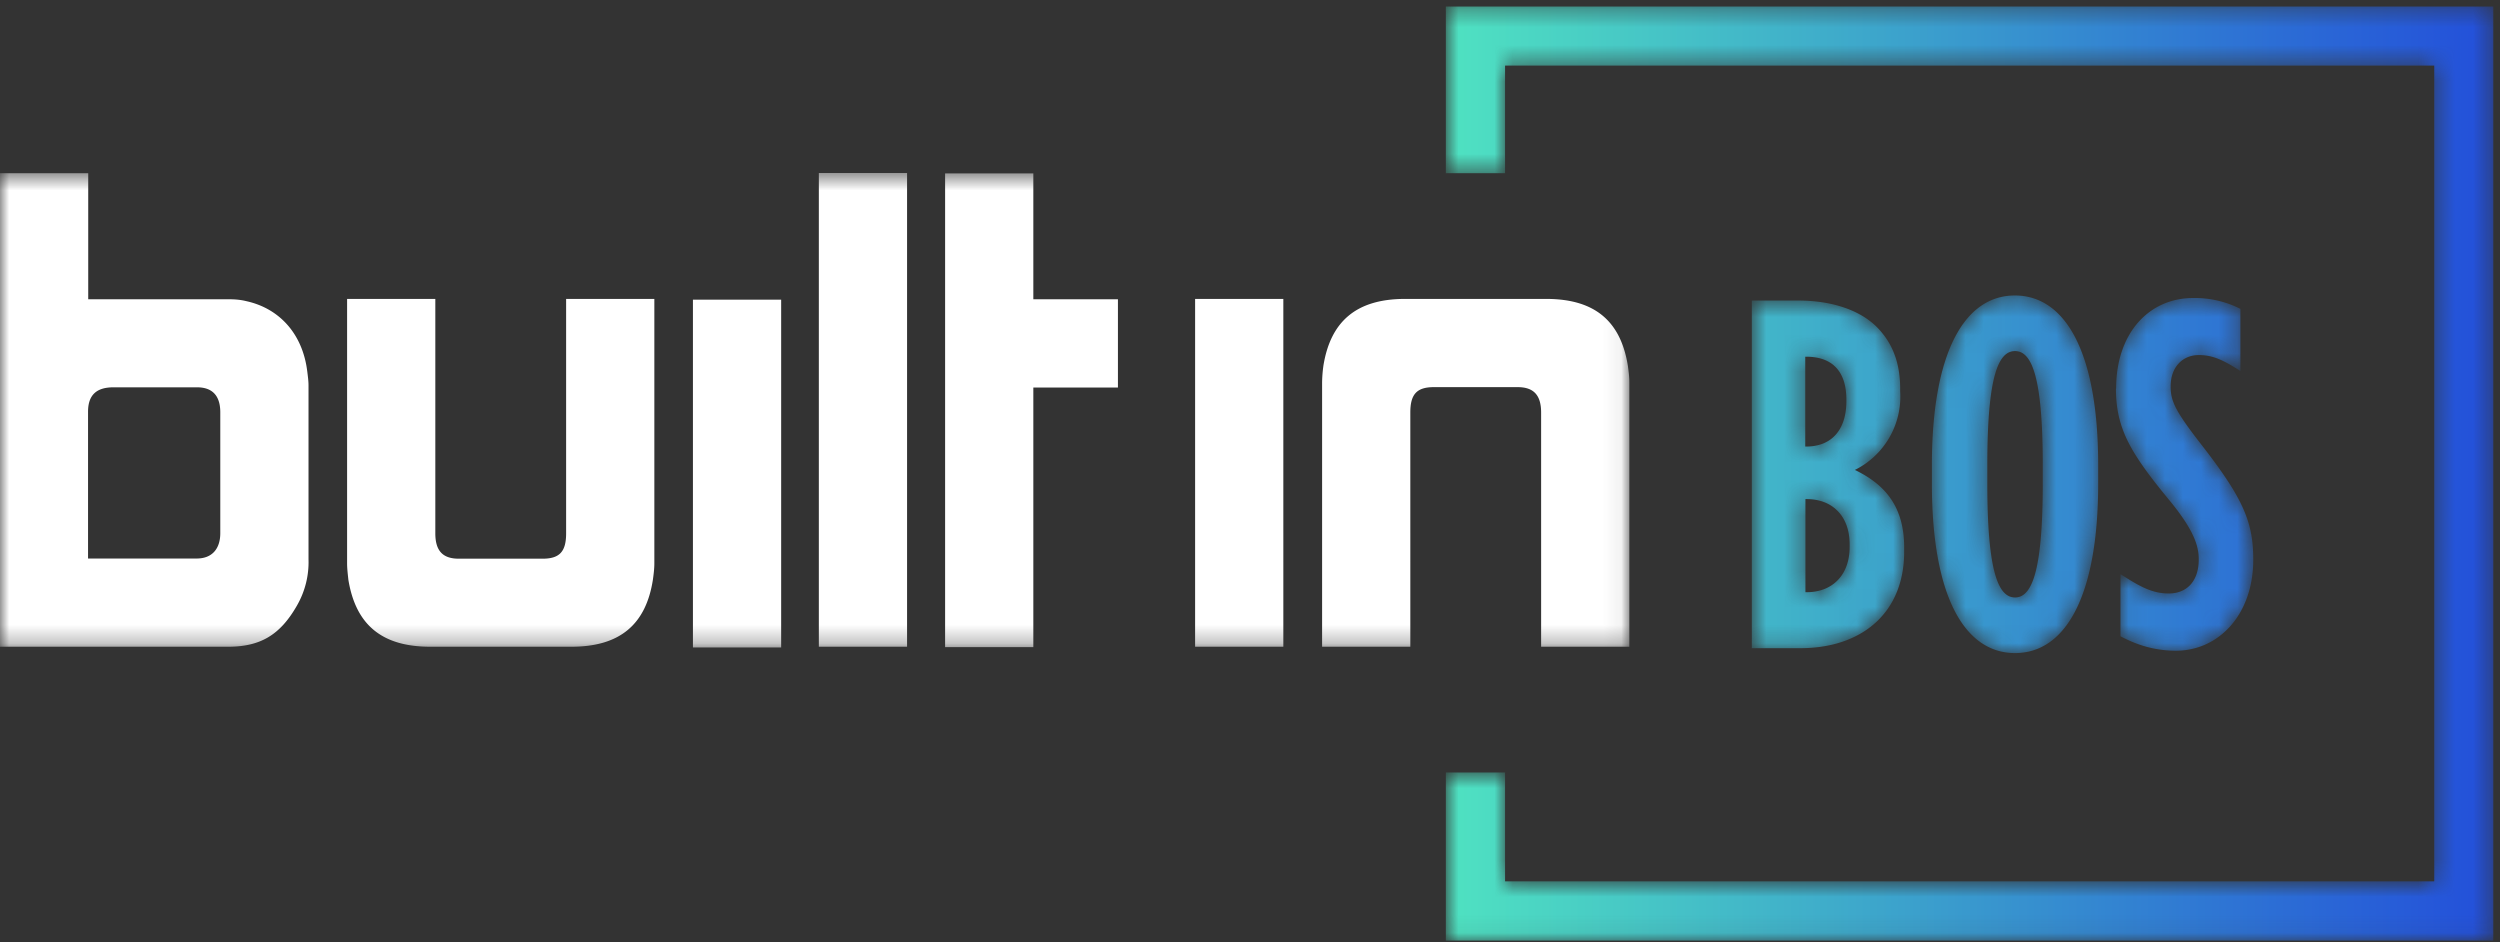
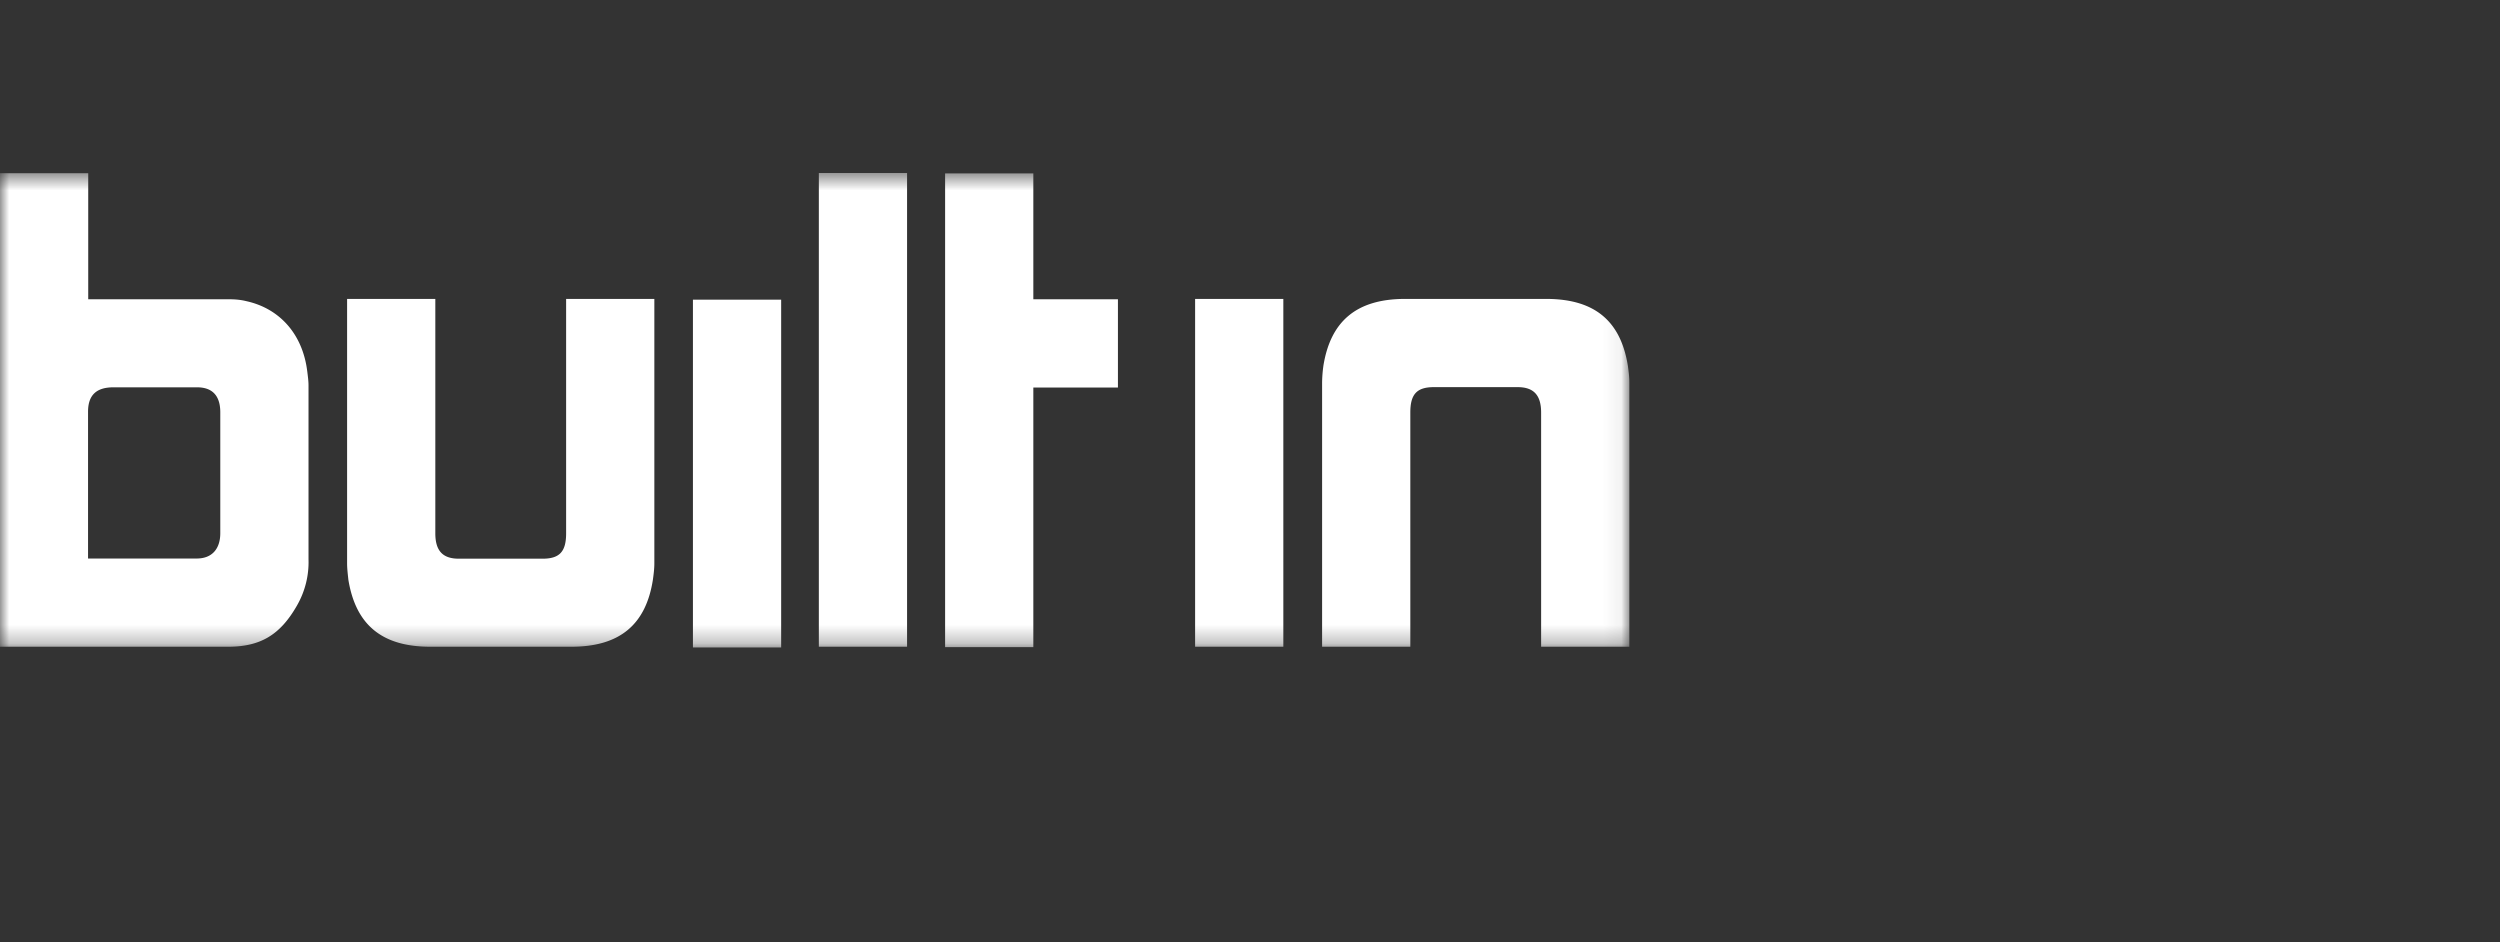
<svg xmlns="http://www.w3.org/2000/svg" width="138" height="52" fill="none" viewBox="0 0 138 52">
  <rect x="0" y="0" width="138" height="52" fill="#333333" stroke="none" />
  <mask id="a" width="90" height="27" x="0" y="9" maskUnits="userSpaceOnUse">
    <path fill="#fff" fill-rule="evenodd" d="M0 9.55h89.94v26.19H0V9.54z" clip-rule="evenodd" />
  </mask>
  <g mask="url(#a)">
    <path fill="#fff" fill-rule="evenodd" d="M89.86 20.2c-.39-2.45-1.8-3.7-4.51-3.7h-7.79c-2.7 0-4.12 1.25-4.51 3.7a7.5 7.5 0 0 0-.07.9v14.6h4.87V22.77c0-1 .35-1.4 1.3-1.4h4.62c.85 0 1.3.4 1.3 1.4V35.7h4.87V21.1c0-.3-.04-.61-.08-.9zM65.97 35.7h4.87V16.5h-4.87v19.2zM57.04 9.57h-4.87v26.15h4.87V21.39h4.67v-4.87h-4.67V9.57zM45.2 35.7h4.87V9.55H45.2V35.7zM12.16 22.76c0-1.03-.55-1.38-1.28-1.38H6.26c-.93 0-1.4.42-1.4 1.35v8.1h6c.85 0 1.3-.54 1.3-1.4v-6.67zm4.8-2.27c.03.25.07.53.07.78v9.6a4.8 4.8 0 0 1-.64 2.56c-.93 1.63-2.03 2.27-3.8 2.27H0L0 9.56h4.87v6.96h7.79c.32 0 .64.03.92.1 1.85.4 3.13 1.82 3.38 3.88zm14.29 8.95c0 1-.35 1.4-1.3 1.4h-4.62c-.86 0-1.3-.4-1.3-1.4V16.5h-4.87v14.6c0 .3.04.61.07.9.4 2.45 1.81 3.7 4.52 3.7h7.79c2.7 0 4.12-1.25 4.5-3.7.04-.29.08-.6.08-.9v-14.6h-4.87v12.93zm7 6.3h4.87v-19.2h-4.87v19.2z" clip-rule="evenodd" />
  </g>
  <mask id="b" width="59" height="52" x="79" y="0" maskUnits="userSpaceOnUse">
    <path fill="#fff" fill-rule="evenodd" d="M79.81.36v9.2h3.27V3.62h51.29v45.03H83.08v-6.01h-3.27v9.28h57.82V.36H79.81zm26.83 25.33v.99c0 6.33 1.85 9.37 4.59 9.37 2.74 0 4.59-3.04 4.59-9.37v-1c0-6.32-1.85-9.37-4.6-9.37-2.73 0-4.58 3.05-4.58 9.38zm3.06.99v-1c0-4.92.61-6.3 1.53-6.3.91 0 1.53 1.37 1.53 6.3v1c0 4.93-.62 6.3-1.53 6.3s-1.53-1.37-1.53-6.3zm7.1-5.24c0 2.22.8 3.56 2.92 6.14 1.48 1.78 1.65 2.66 1.65 3.3 0 1.25-.7 1.88-1.65 1.88-.92 0-1.6-.38-2.67-1.07v3.43c.87.47 1.88.8 3.06.8 2.37 0 4.27-2 4.27-5.02 0-2.06-.52-3.35-2.89-6.39-1.43-1.84-1.67-2.38-1.67-3.18 0-1.12.71-1.73 1.55-1.73.79 0 1.36.28 2.3.88v-3.43a5.55 5.55 0 0 0-2.6-.6c-2.46 0-4.26 1.95-4.26 5zm-20.1-4.85v19.19h2.68c3.36 0 5.73-1.92 5.73-5.32v-.25c0-2.44-1.26-3.56-2.72-4.27a4.52 4.52 0 0 0 2.5-4.33v-.14c0-1.4-.4-2.44-1.14-3.26-1.01-1.13-2.71-1.62-4.49-1.62h-2.57zm2.96 3.1h.04c1.34 0 2.22.7 2.22 2.38v.06c0 1.67-.88 2.52-2.22 2.52h-.05v-4.96zm0 7.86h.07c1.38 0 2.37.9 2.37 2.5v.14c0 1.59-.99 2.5-2.37 2.5h-.07v-5.14z" clip-rule="evenodd" />
  </mask>
  <g mask="url(#b)">
-     <path fill="url(#c)" fill-rule="evenodd" d="M79.81.36v9.2h3.27V3.62h51.29v45.03H83.08v-6.01h-3.27v9.28h57.82V.36H79.81zm26.83 25.33v.99c0 6.33 1.85 9.37 4.59 9.37 2.74 0 4.59-3.04 4.59-9.37v-1c0-6.32-1.85-9.37-4.6-9.37-2.73 0-4.58 3.05-4.58 9.38zm3.06.99v-1c0-4.92.61-6.3 1.53-6.3.91 0 1.53 1.37 1.53 6.3v1c0 4.93-.62 6.3-1.53 6.3s-1.53-1.37-1.53-6.3zm7.1-5.24c0 2.22.8 3.56 2.92 6.14 1.48 1.78 1.65 2.66 1.65 3.3 0 1.25-.7 1.88-1.65 1.88-.92 0-1.6-.38-2.67-1.07v3.43c.87.47 1.88.8 3.06.8 2.37 0 4.27-2 4.27-5.02 0-2.06-.52-3.35-2.89-6.39-1.43-1.84-1.67-2.38-1.67-3.18 0-1.12.71-1.73 1.55-1.73.79 0 1.36.28 2.3.88v-3.43a5.55 5.55 0 0 0-2.6-.6c-2.46 0-4.26 1.95-4.26 5zm-20.1-4.85v19.19h2.68c3.36 0 5.73-1.92 5.73-5.32v-.25c0-2.44-1.26-3.56-2.72-4.27a4.52 4.52 0 0 0 2.5-4.33v-.14c0-1.4-.4-2.44-1.14-3.26-1.01-1.13-2.71-1.62-4.49-1.62h-2.57zm2.96 3.1h.04c1.34 0 2.22.7 2.22 2.38v.06c0 1.67-.88 2.52-2.22 2.52h-.05v-4.96zm0 7.86h.07c1.38 0 2.37.9 2.37 2.5v.14c0 1.59-.99 2.5-2.37 2.5h-.07v-5.14z" clip-rule="evenodd" />
-   </g>
+     </g>
  <defs>
    <linearGradient id="c" x1="79.81" x2="137.63" y1="51.93" y2="51.93" gradientUnits="userSpaceOnUse">
      <stop stop-color="#4FE2C1" />
      <stop offset="1" stop-color="#234FDA" />
    </linearGradient>
  </defs>
</svg>